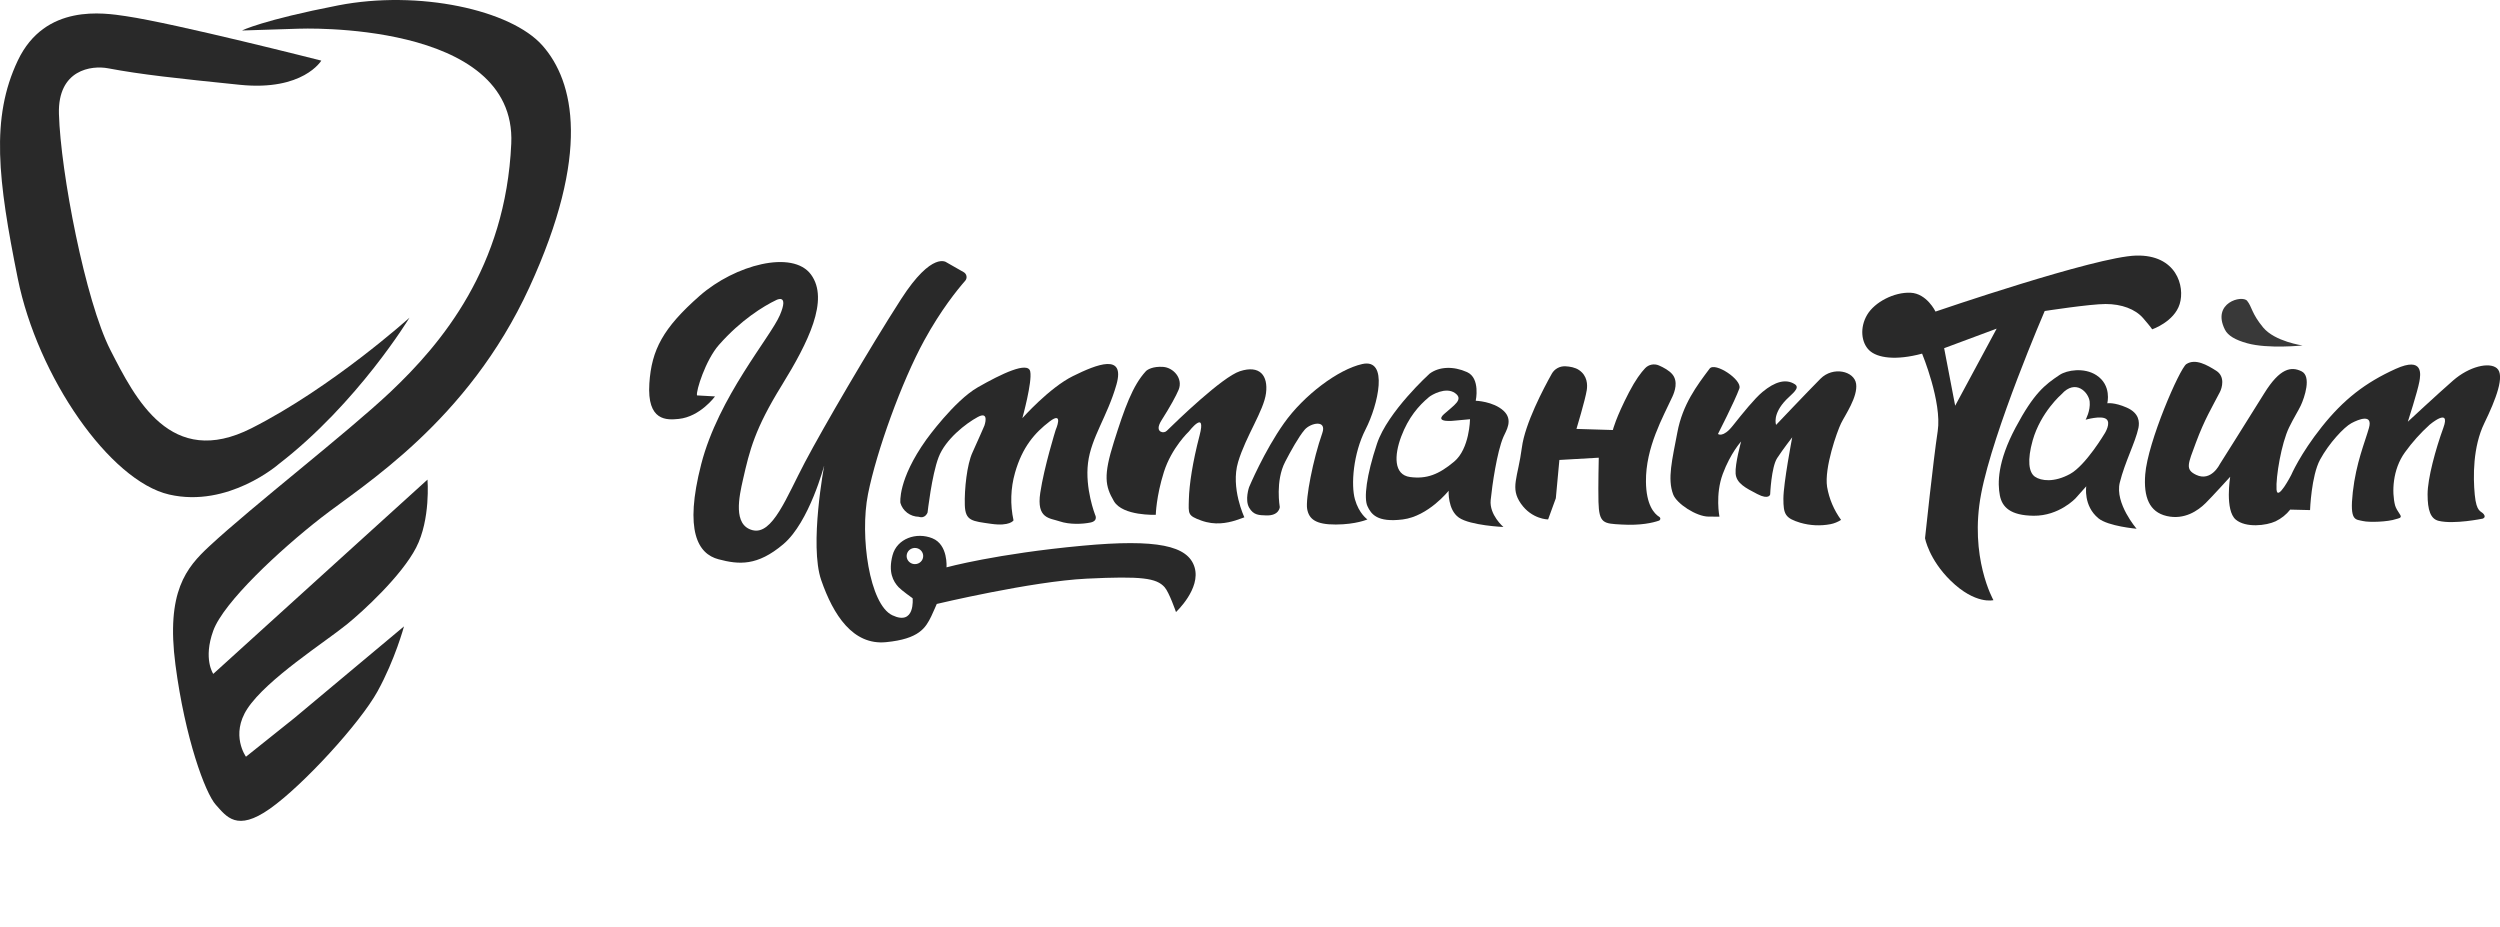
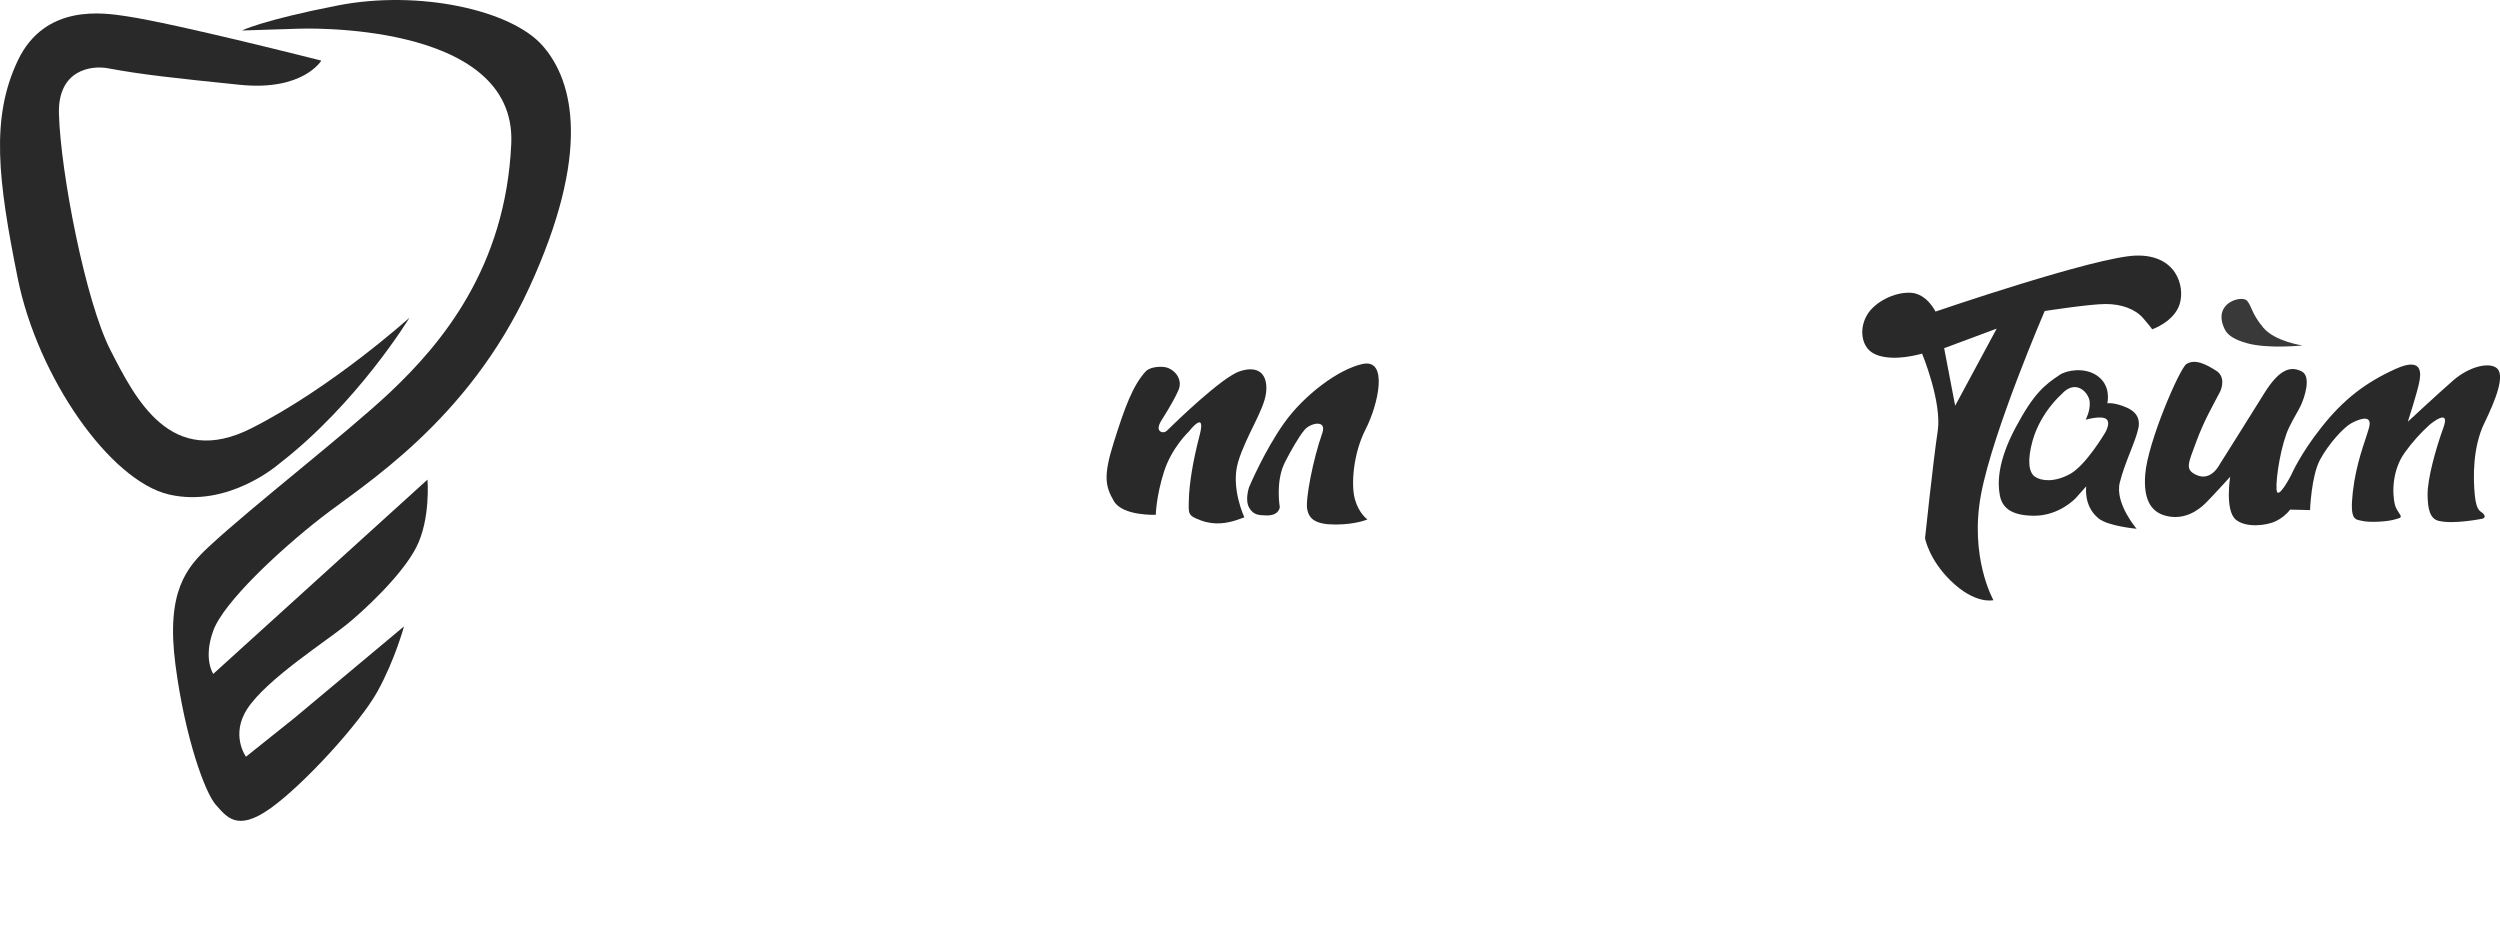
<svg xmlns="http://www.w3.org/2000/svg" viewBox="0 0 178 66" fill="none">
  <g clip-path="url(#clip0_532_40)">
    <path d="M24.08 0.383C18.701 1.429 17.225 2.172 17.225 2.172L21.241 2.044C21.241 2.044 36.795 1.405 36.402 10.223C36.01 19.04 31.433 24.472 27.795 27.91C24.742 30.792 17.971 36.038 14.896 38.899C13.273 40.409 11.81 42.12 12.492 47.334C13.174 52.548 14.609 56.462 15.367 57.302C16.126 58.142 16.858 59.244 19.214 57.583C21.571 55.922 25.626 51.499 26.88 49.225C28.134 46.951 28.764 44.599 28.764 44.599L20.97 51.116L17.513 53.878C17.513 53.878 16.384 52.325 17.617 50.453C19.004 48.349 23.155 45.708 24.707 44.447C25.843 43.525 28.58 41.014 29.626 38.995C30.672 36.976 30.437 34.148 30.437 34.148L15.184 47.981C15.184 47.981 14.451 46.925 15.184 44.906C15.916 42.887 19.893 39.18 22.878 36.854C25.862 34.528 33.291 30.03 37.686 20.472C42.081 10.913 40.878 5.801 38.628 3.248C36.377 0.694 29.797 -0.729 24.08 0.383Z" fill="#292929" />
    <path d="M19.842 33.046C25.476 28.702 29.156 22.618 29.156 22.618C29.156 22.618 23.661 27.577 17.905 30.491C12.149 33.405 9.638 28.395 7.859 24.919C6.081 21.442 4.311 12.256 4.196 8.102C4.109 4.949 6.52 4.639 7.702 4.864C10.026 5.304 12.585 5.58 17.085 6.039C21.585 6.497 22.877 4.316 22.877 4.316C22.877 4.316 12.491 1.671 8.958 1.149C7.407 0.92 3.202 0.229 1.264 4.318C-0.674 8.408 -0.149 12.804 1.264 19.82C2.677 26.837 7.824 34.24 12.044 35.211C16.263 36.182 19.842 33.046 19.842 33.046Z" fill="#292929" />
    <path d="M155.193 21.648C155.586 20.382 154.958 18.124 152.094 18.197C149.229 18.269 137.808 22.184 137.808 22.184C137.808 22.184 137.193 20.894 136.029 20.842C134.864 20.79 133.478 21.507 132.941 22.414C132.405 23.322 132.517 24.395 133.092 24.944C133.667 25.494 134.995 25.679 136.853 25.179C136.853 25.179 138.279 28.624 137.965 30.694C137.65 32.763 137.062 38.323 137.062 38.323C137.062 38.323 137.337 39.831 138.887 41.345C140.65 43.068 141.933 42.731 141.933 42.731C141.933 42.731 140.195 39.678 141.058 35.154C141.921 30.629 145.583 22.144 145.583 22.144C145.583 22.144 148.8 21.646 149.925 21.646C151.051 21.646 152.032 22.004 152.594 22.655C153.157 23.307 153.236 23.448 153.236 23.448C153.236 23.448 154.801 22.912 155.193 21.648ZM139.208 28.887L138.423 24.791L142.164 23.398L139.208 28.887Z" fill="#292929" />
    <path d="M176.203 35.227C176.081 33.95 176.063 31.82 176.883 30.133C177.703 28.447 178.375 26.713 177.773 26.214C177.232 25.765 175.82 26.078 174.651 27.1C173.483 28.122 171.438 30.026 171.438 30.026C171.438 30.026 172.134 27.87 172.261 27.162C172.341 26.704 172.587 25.354 170.57 26.265C168.405 27.245 166.861 28.446 165.314 30.388C163.768 32.331 163.131 33.826 163.131 33.826C163.131 33.826 162.145 35.739 162.089 34.852C162.032 33.966 162.433 31.564 162.984 30.431C163.323 29.737 163.626 29.271 163.816 28.872C164.075 28.318 164.6 26.793 163.868 26.436C163.135 26.078 162.333 26.201 161.216 28.001C160.1 29.802 158.042 33.062 158.042 33.062C158.042 33.062 157.436 34.315 156.373 33.813C155.571 33.433 155.778 33.052 156.35 31.512C156.965 29.857 157.501 28.994 158.057 27.914C158.21 27.616 158.443 26.809 157.798 26.4C157.153 25.991 156.314 25.506 155.67 25.922C155.198 26.227 152.916 31.466 152.74 33.778C152.617 35.38 153.019 36.453 154.274 36.742C155.53 37.032 156.502 36.356 157.043 35.818C157.444 35.426 158.79 33.946 158.79 33.946C158.79 33.946 158.397 36.336 159.19 36.999C159.908 37.597 161.355 37.426 162.017 37.119C162.427 36.923 162.785 36.637 163.063 36.284L164.476 36.318C164.476 36.318 164.563 33.882 165.191 32.723C165.819 31.564 166.892 30.414 167.415 30.133C167.938 29.852 168.958 29.441 168.671 30.464C168.383 31.488 167.755 32.944 167.519 35.041C167.284 37.136 167.71 36.969 168.24 37.098C168.685 37.205 170.034 37.159 170.604 36.957C170.735 36.911 171.061 36.895 170.887 36.644C170.735 36.422 170.577 36.165 170.53 35.984C170.29 35.054 170.343 33.432 171.232 32.206C171.748 31.489 172.34 30.828 172.998 30.234C172.998 30.234 174.516 28.955 173.966 30.463C173.416 31.972 172.844 34.065 172.844 35.193C172.844 36.321 173.053 36.944 173.629 37.084C174.725 37.352 176.768 36.927 176.768 36.927C176.768 36.927 177.03 36.849 176.838 36.604C176.647 36.359 176.327 36.505 176.203 35.227Z" fill="#292929" />
    <path d="M160.001 24.44C161.487 24.854 163.944 24.597 163.944 24.597C163.944 24.597 161.973 24.323 161.138 23.318C160.304 22.313 160.347 21.849 159.996 21.419C159.645 20.988 157.453 21.55 158.413 23.468C158.623 23.892 159.147 24.205 160.001 24.44Z" fill="#393939" />
    <path d="M151.425 29.021C150.523 28.625 150.039 28.714 150.039 28.714C150.039 28.714 150.375 27.43 149.255 26.708C148.391 26.152 147.171 26.343 146.644 26.695C145.589 27.4 144.819 27.986 143.511 30.44C142.203 32.894 142.229 34.426 142.389 35.27C142.549 36.113 143.147 36.703 144.793 36.721C146.612 36.74 147.783 35.475 147.783 35.475L148.542 34.624C148.542 34.624 148.319 36.011 149.411 36.906C150.101 37.471 152.126 37.647 152.126 37.647C152.126 37.647 150.563 35.839 150.929 34.358C151.296 32.878 152.028 31.529 152.257 30.466C152.337 30.06 152.328 29.418 151.425 29.021ZM149.869 30.836C149.869 30.836 148.507 33.136 147.385 33.749C146.263 34.362 145.331 34.248 144.887 33.941C144.442 33.634 144.332 32.757 144.726 31.358C145.298 29.347 146.78 28.069 146.78 28.069C147.787 26.944 148.716 27.942 148.784 28.593C148.852 29.244 148.496 29.884 148.496 29.884C148.496 29.884 149.595 29.564 149.961 29.832C150.327 30.1 149.869 30.836 149.869 30.836Z" fill="#292929" />
-     <path d="M65.965 31.283C63.898 34.171 64.108 35.807 64.108 35.807C64.188 36.087 64.359 36.334 64.594 36.512C64.83 36.69 65.118 36.789 65.415 36.795C65.887 36.952 66.043 36.489 66.043 36.489C66.043 36.489 66.34 33.827 66.829 32.552C67.317 31.277 68.765 30.15 69.619 29.69C70.473 29.23 70.09 30.303 70.09 30.303C70.09 30.303 69.619 31.393 69.235 32.229C68.851 33.064 68.66 34.819 68.695 35.96C68.73 37.102 69.218 37.102 70.561 37.296C71.904 37.49 72.163 37.051 72.163 37.051C71.918 35.929 71.954 34.766 72.269 33.66C72.792 31.82 73.681 30.814 74.728 30.013C75.775 29.212 75.164 30.61 75.164 30.61C75.164 30.61 74.344 33.234 74.066 35.091C73.787 36.948 74.745 36.88 75.443 37.119C76.141 37.358 77.065 37.323 77.641 37.204C78.216 37.085 77.972 36.656 77.972 36.656C77.972 36.656 77.24 34.782 77.467 32.959C77.694 31.135 78.844 29.653 79.49 27.387C80.135 25.122 78.094 25.939 76.403 26.773C74.71 27.608 72.792 29.773 72.792 29.773C72.792 29.773 73.507 27.2 73.353 26.45C73.199 25.701 71.295 26.62 69.621 27.575C67.947 28.529 65.965 31.283 65.965 31.283Z" fill="#292929" />
    <path d="M88.153 32.896C88.701 31.056 89.984 29.241 90.141 27.989C90.298 26.737 89.696 25.97 88.283 26.43C87.025 26.839 83.775 29.985 83.079 30.669C83.022 30.727 82.947 30.764 82.866 30.775C82.785 30.786 82.703 30.769 82.632 30.729C82.478 30.633 82.388 30.416 82.712 29.906C83.314 28.96 83.742 28.175 83.915 27.759C84.252 26.95 83.548 26.174 82.816 26.123C82.083 26.071 81.686 26.321 81.586 26.43C80.643 27.451 80.068 29.062 79.31 31.465C78.552 33.867 78.682 34.609 79.31 35.682C79.939 36.755 82.292 36.653 82.292 36.653C82.292 36.653 82.319 35.349 82.868 33.612C83.417 31.875 84.647 30.724 84.647 30.724C84.647 30.724 85.911 29.087 85.41 31.005C84.909 32.922 84.674 34.506 84.647 35.554C84.621 36.603 84.55 36.705 85.528 37.062C86.507 37.42 87.367 37.235 87.945 37.062C88.111 37.012 88.599 36.832 88.599 36.832C88.599 36.832 87.603 34.733 88.153 32.896Z" fill="#292929" />
    <path d="M96.471 35.552C96.183 34.529 96.34 32.306 97.23 30.568C98.12 28.83 98.895 25.494 96.994 25.919C95.277 26.302 92.834 28.139 91.421 30.133C90.008 32.127 88.936 34.683 88.936 34.683C88.936 34.683 88.622 35.577 88.936 36.139C89.251 36.701 89.68 36.677 90.132 36.697C91.082 36.74 91.121 36.105 91.121 36.105C91.121 36.105 90.79 34.248 91.505 32.877C91.891 32.135 92.458 31.102 92.895 30.593C93.31 30.112 94.499 29.848 94.143 30.849C93.493 32.693 92.941 35.526 93.07 36.242C93.2 36.957 93.672 37.352 95.111 37.346C96.549 37.341 97.361 36.983 97.361 36.983C97.361 36.983 96.758 36.576 96.471 35.552Z" fill="#292929" />
-     <path d="M107.043 29.238C106.31 28.573 105.072 28.533 105.072 28.533C105.072 28.533 105.421 26.927 104.453 26.493C103.484 26.058 102.468 26.095 101.784 26.608C101.784 26.608 98.801 29.311 98.043 31.589C97.284 33.867 97.1 35.477 97.362 36.039C97.624 36.601 98.043 37.214 99.874 36.985C101.705 36.756 103.144 34.94 103.144 34.94C103.144 34.94 103.064 36.294 103.876 36.856C104.689 37.419 107.043 37.521 107.043 37.521C107.043 37.521 106.031 36.66 106.136 35.608C106.241 34.557 106.582 32.175 107.043 31.106C107.227 30.674 107.775 29.902 107.043 29.238ZM103.537 32.867C102.438 33.787 101.575 34.12 100.397 33.964C99.22 33.807 99.264 32.411 99.769 31.075C100.279 29.725 101.004 28.888 101.749 28.267C101.927 28.118 102.935 27.523 103.592 27.983C104.249 28.443 103.512 28.852 102.807 29.491C102.103 30.13 103.566 29.95 103.566 29.95L104.665 29.849C104.665 29.849 104.639 31.948 103.536 32.867H103.537Z" fill="#292929" />
-     <path d="M118.143 36.803C117.777 36.576 117.21 35.957 117.192 34.298C117.166 31.844 118.414 29.685 119.076 28.241C119.242 27.879 119.495 27.167 119.076 26.656C118.851 26.381 118.445 26.163 118.114 26.019C117.95 25.947 117.766 25.928 117.59 25.963C117.414 25.999 117.254 26.088 117.132 26.218C116.845 26.52 116.447 27.045 115.985 27.934C115.043 29.748 114.835 30.617 114.835 30.617L112.244 30.539C112.244 30.539 112.866 28.483 112.977 27.779C113.036 27.401 113.029 26.757 112.427 26.348C112.148 26.158 111.772 26.094 111.45 26.079C111.255 26.07 111.061 26.116 110.891 26.21C110.721 26.304 110.581 26.443 110.488 26.61C109.897 27.664 108.581 30.16 108.359 31.856C108.071 34.048 107.504 34.735 108.289 35.859C109.074 36.983 110.225 36.984 110.225 36.984L110.775 35.476L111.028 32.749L113.832 32.588C113.832 32.588 113.784 34.675 113.811 35.728C113.85 37.294 114.192 37.275 115.455 37.347C116.812 37.426 117.673 37.222 118.104 37.074C118.132 37.066 118.158 37.05 118.177 37.028C118.197 37.006 118.209 36.979 118.213 36.95C118.217 36.922 118.213 36.893 118.2 36.867C118.188 36.841 118.168 36.819 118.143 36.803Z" fill="#292929" />
-     <path d="M129.619 26.964C128.73 27.858 126.458 30.252 126.458 30.252C126.458 30.252 126.162 29.502 127.186 28.451C127.595 28.032 128.206 27.62 127.788 27.355C127.156 26.951 126.375 27.168 125.485 27.91C124.924 28.379 124.115 29.381 123.371 30.316C122.669 31.198 122.32 30.899 122.32 30.899C122.32 30.899 123.514 28.564 123.842 27.662C124.065 27.049 122.102 25.745 121.723 26.248C120.803 27.47 119.8 28.808 119.43 30.776C119.059 32.743 118.708 34.084 119.129 35.202C119.382 35.871 120.79 36.778 121.641 36.782L122.425 36.787C122.425 36.787 122.111 35.227 122.661 33.745C123.211 32.263 123.969 31.432 123.969 31.432C123.969 31.432 123.524 33.03 123.576 33.719C123.628 34.409 124.283 34.742 125.12 35.176C125.957 35.611 126.036 35.202 126.036 35.202C126.036 35.202 126.116 33.259 126.533 32.619C126.95 31.978 127.606 31.137 127.606 31.137C127.606 31.137 126.978 34.408 126.978 35.507C126.978 36.605 127.099 36.891 128.18 37.219C128.877 37.422 129.615 37.457 130.329 37.322C130.599 37.269 130.855 37.164 131.083 37.015C130.574 36.316 130.234 35.513 130.089 34.666C129.88 33.312 130.796 30.73 131.083 30.142C131.371 29.554 132.286 28.251 132.156 27.331C132.028 26.411 130.509 26.069 129.619 26.964Z" fill="#292929" />
-     <path d="M77.078 38.855C70.947 39.422 67.391 40.395 67.391 40.395C67.391 40.395 67.521 38.784 66.383 38.325C65.245 37.865 63.862 38.346 63.548 39.538C63.234 40.73 63.584 41.387 63.984 41.813C64.201 42.042 64.979 42.596 64.979 42.596C64.979 42.596 65.18 44.585 63.532 43.806C61.909 43.039 61.203 38.183 61.804 35.167C62.406 32.151 64.186 27.193 65.811 24.228C66.987 22.08 68.162 20.627 68.72 19.993C68.76 19.948 68.789 19.894 68.805 19.837C68.822 19.779 68.825 19.719 68.814 19.66C68.804 19.601 68.781 19.545 68.746 19.496C68.711 19.447 68.665 19.406 68.612 19.376L67.394 18.682C67.394 18.682 66.387 17.838 64.163 21.289C61.939 24.74 58.616 30.439 57.308 32.918C56 35.397 55.002 38.107 53.586 37.75C52.169 37.393 52.624 35.362 52.906 34.12C53.377 32.05 53.743 30.542 55.653 27.45C57.562 24.357 59.054 21.343 57.746 19.552C56.438 17.762 52.317 18.862 49.818 21.06C47.206 23.358 46.391 24.907 46.234 27.296C46.056 30.01 47.481 29.913 48.327 29.827C49.854 29.67 50.909 28.225 50.909 28.225L49.627 28.153C49.541 27.846 50.241 25.632 51.183 24.562C52.755 22.776 54.368 21.795 55.264 21.366C55.264 21.366 56.206 20.856 55.526 22.441C54.846 24.025 51.157 28.268 49.927 33.047C48.697 37.826 49.705 39.437 51.157 39.82C52.608 40.203 53.913 40.319 55.773 38.746C57.632 37.175 58.691 33.109 58.691 33.109C58.691 33.109 57.608 38.817 58.472 41.309C59.336 43.801 60.732 45.953 63.087 45.722C65.443 45.492 65.903 44.705 66.305 43.883C66.411 43.666 66.698 43.001 66.698 43.001C66.698 43.001 73.448 41.391 77.372 41.2C81.297 41.01 82.337 41.156 82.919 41.807C83.245 42.172 83.73 43.577 83.73 43.577C83.73 43.577 85.522 41.916 85.051 40.382C84.58 38.848 82.388 38.363 77.078 38.855ZM65.142 40.165C65.026 40.165 64.912 40.132 64.815 40.068C64.718 40.005 64.642 39.915 64.598 39.81C64.553 39.705 64.542 39.589 64.565 39.477C64.588 39.365 64.644 39.263 64.726 39.182C64.808 39.102 64.913 39.047 65.028 39.025C65.142 39.003 65.261 39.014 65.368 39.058C65.476 39.102 65.568 39.176 65.632 39.27C65.697 39.365 65.731 39.477 65.731 39.59C65.731 39.666 65.716 39.741 65.687 39.811C65.657 39.88 65.614 39.944 65.559 39.997C65.504 40.051 65.439 40.093 65.368 40.122C65.296 40.151 65.22 40.165 65.142 40.165Z" fill="#292929" />
  </g>
  <defs>
    <clipPath id="clip0_532_40">
      <rect width="44.5" height="16.5" fill="white" transform="scale(4)" />
    </clipPath>
  </defs>
</svg>